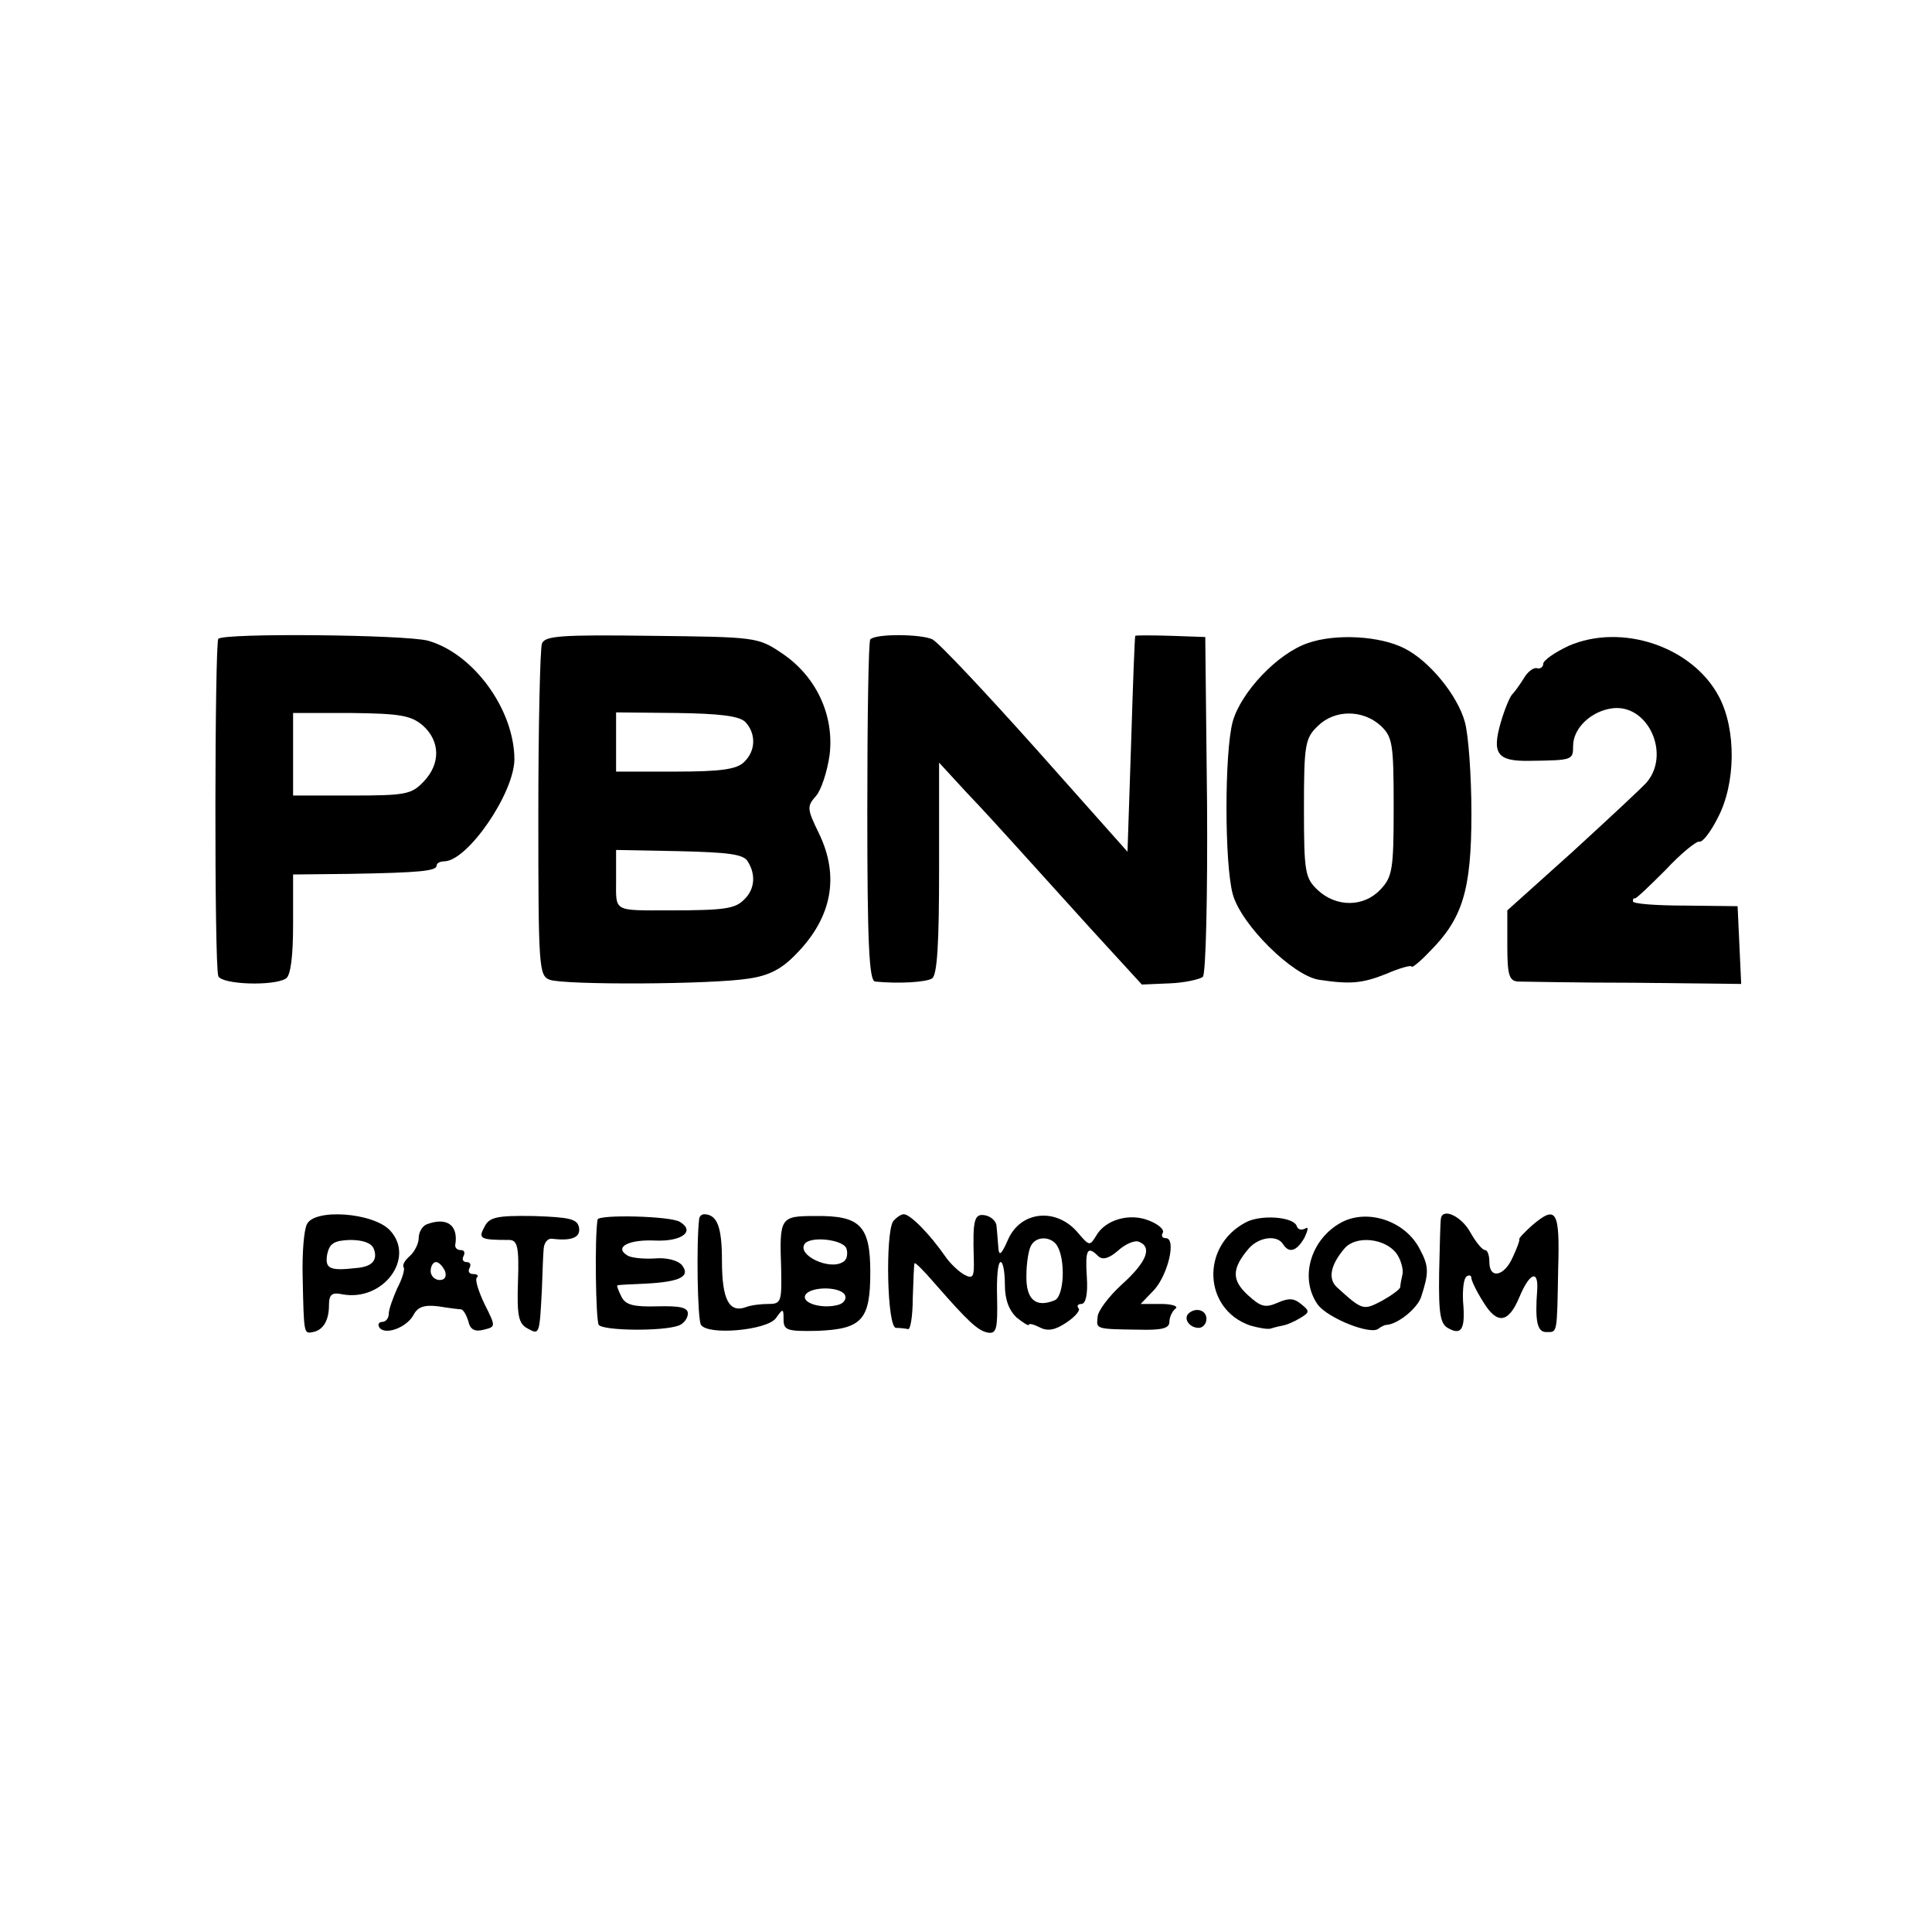
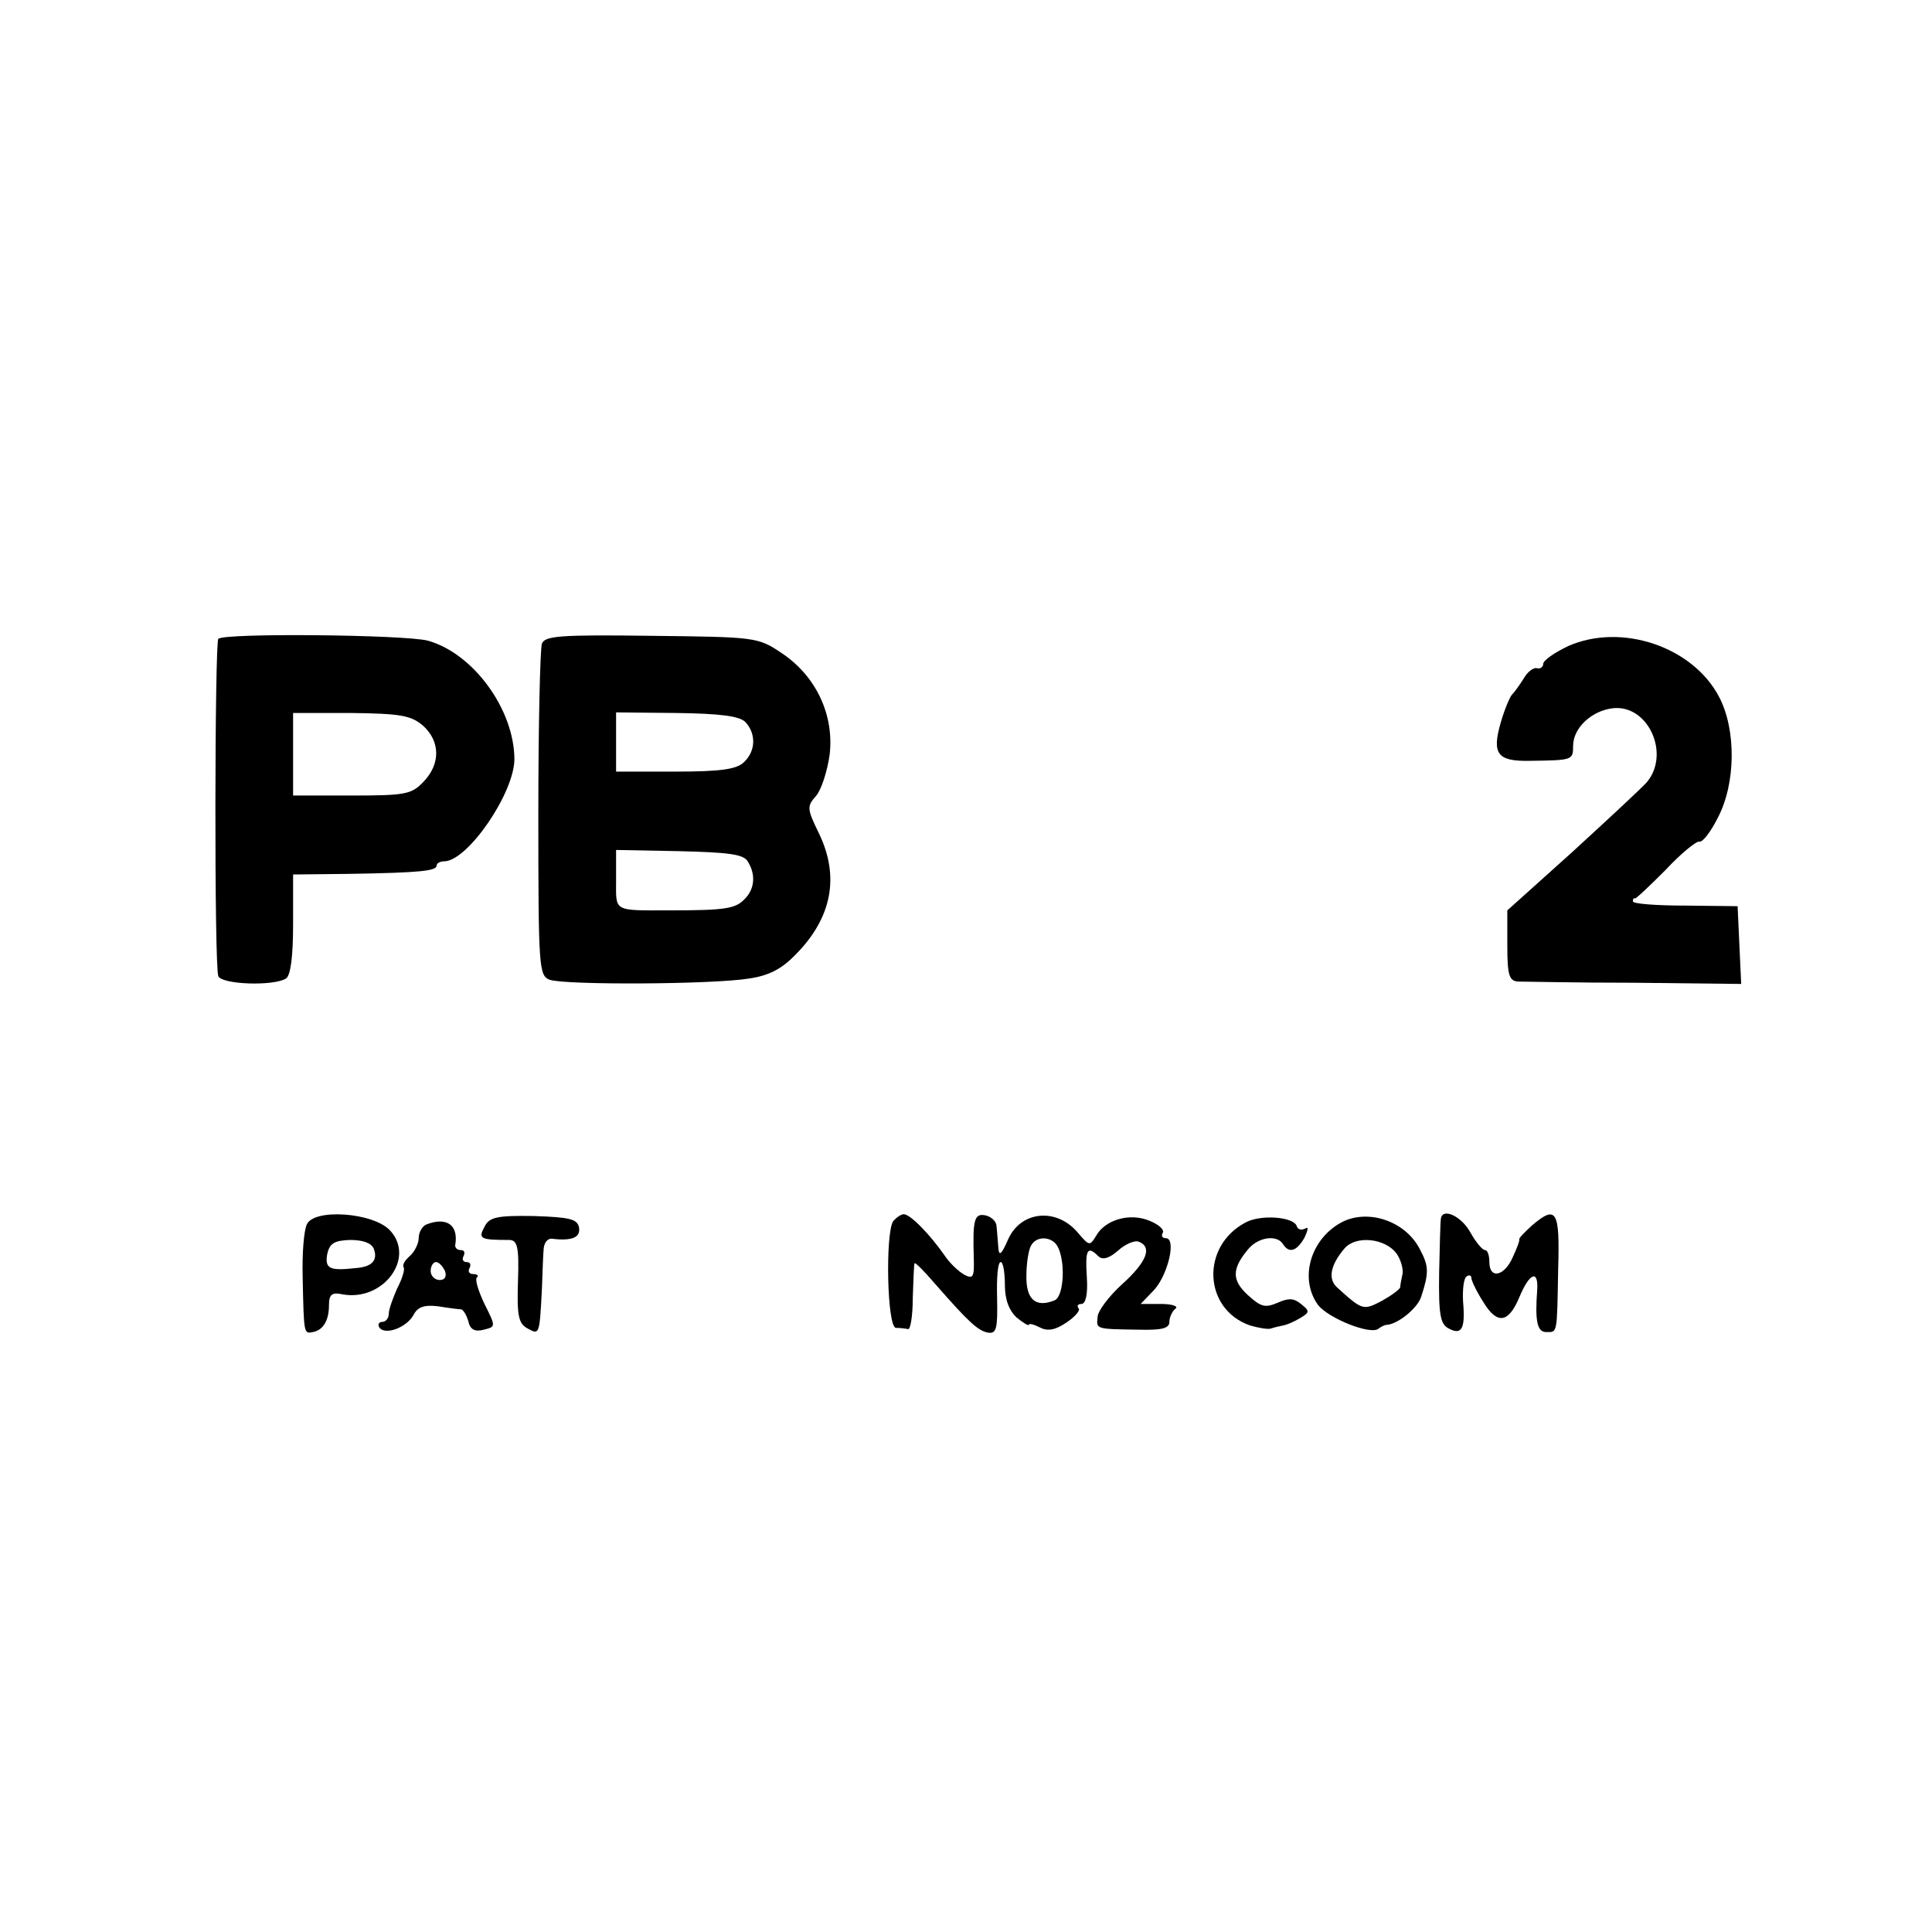
<svg xmlns="http://www.w3.org/2000/svg" version="1.0" width="323pt" height="323pt" viewBox="0 0 323 323" preserveAspectRatio="xMidYMid meet">
  <g transform="translate(0,323) scale(0.1,-0.1)" fill="#000000" stroke="none">
    <path d="M365 2162 c-6 -7 -7 -546 0 -564 6 -14 92 -17 113 -4 8 5 12 37 12 91 l0 83 93 1 c121 2 147 5 147 14 0 4 6 7 13 7 39 1 116 113 117 170 0 84 -69 178 -145 199 -40 10 -340 13 -350 3z m342 -145 c29 -26 30 -64 1 -94 -20 -21 -30 -23 -120 -23 l-98 0 0 69 0 69 97 0 c82 -1 100 -4 120 -21z" />
    <path d="M906 2154 c-3 -9 -6 -137 -6 -285 0 -258 1 -270 19 -277 25 -9 271 -8 333 2 34 5 55 16 79 41 60 61 73 130 38 202 -20 41 -20 45 -5 62 9 10 19 41 23 69 8 67 -23 132 -80 170 -40 27 -44 27 -218 29 -152 2 -178 0 -183 -13z m340 -131 c18 -19 18 -48 -2 -67 -12 -12 -38 -16 -115 -16 l-99 0 0 49 0 50 101 -1 c72 -1 105 -5 115 -15z m4 -233 c14 -22 12 -47 -6 -64 -15 -15 -31 -18 -124 -18 -96 0 -90 -3 -90 51 l0 50 105 -2 c82 -2 108 -5 115 -17z" />
-     <path d="M1455 2161 c-3 -2 -5 -132 -5 -288 0 -219 3 -283 13 -284 40 -4 85 -1 95 5 9 5 12 59 12 184 l0 177 46 -50 c26 -27 63 -68 83 -90 20 -22 75 -83 123 -136 l87 -95 47 2 c25 1 51 7 55 11 5 5 8 135 7 289 l-3 279 -57 2 c-32 1 -59 1 -60 0 -1 -1 -4 -83 -7 -181 l-6 -180 -153 172 c-85 95 -162 177 -173 183 -18 9 -95 10 -104 0z" />
-     <path d="M2187 2155 c-51 -17 -112 -82 -126 -131 -14 -51 -14 -238 0 -289 14 -51 100 -136 144 -143 53 -8 73 -6 113 10 23 10 42 15 42 12 0 -3 14 8 30 25 55 55 70 102 70 231 0 63 -5 132 -11 153 -12 44 -59 102 -101 123 -41 21 -115 25 -161 9z m121 -138 c20 -19 22 -29 22 -136 0 -104 -2 -117 -22 -138 -28 -30 -74 -30 -105 -1 -21 20 -23 29 -23 137 0 106 2 117 23 137 28 28 75 28 105 1z" />
    <path d="M2622 2150 c-23 -11 -42 -24 -42 -30 0 -5 -5 -9 -11 -7 -6 1 -16 -7 -22 -18 -7 -11 -15 -22 -18 -25 -4 -3 -13 -24 -20 -48 -15 -52 -6 -65 48 -64 72 1 73 1 73 25 0 30 31 59 67 63 59 6 96 -77 56 -124 -10 -11 -66 -63 -125 -117 l-108 -97 0 -59 c0 -49 3 -59 18 -60 9 0 97 -2 195 -2 l178 -2 -3 65 -3 65 -87 1 c-49 0 -88 3 -88 7 0 4 1 6 3 5 1 -2 24 20 51 47 26 28 52 49 57 48 5 -2 19 16 31 40 30 57 31 147 2 202 -44 84 -163 124 -252 85z" />
    <path d="M513 1183 c-5 -10 -8 -49 -7 -88 2 -96 2 -95 17 -92 17 3 27 19 27 45 0 18 5 22 23 18 68 -12 122 61 79 107 -28 30 -127 37 -139 10z m112 -41 c7 -19 -3 -30 -30 -32 -44 -5 -52 -1 -48 23 4 18 11 23 38 24 22 0 36 -5 40 -15z" />
    <path d="M810 1179 c-11 -20 -7 -22 41 -22 14 0 17 -11 15 -69 -2 -58 1 -71 16 -79 20 -11 20 -11 24 66 1 28 2 58 3 68 1 10 7 17 14 16 33 -4 48 2 45 19 -3 14 -15 17 -76 19 -62 1 -74 -2 -82 -18z" />
-     <path d="M999 1191 c-5 -31 -3 -168 2 -176 8 -10 108 -11 134 -1 8 3 15 12 15 20 0 10 -13 13 -51 12 -39 -1 -53 2 -60 16 -5 10 -8 18 -7 19 2 1 23 2 48 3 57 3 75 12 60 31 -7 8 -26 13 -46 11 -18 -1 -39 1 -45 5 -23 14 2 27 46 25 44 -2 68 15 42 31 -14 10 -137 13 -138 4z" />
-     <path d="M1169 1193 c-5 -39 -3 -170 3 -178 12 -18 110 -9 125 11 12 17 13 17 13 -2 0 -18 6 -20 56 -19 75 3 89 18 89 98 0 78 -17 95 -92 94 -59 0 -60 -2 -57 -89 1 -54 0 -58 -21 -58 -13 0 -29 -2 -37 -5 -29 -11 -41 12 -41 77 0 57 -8 77 -29 78 -5 0 -8 -3 -9 -7z m246 -50 c3 -9 1 -20 -6 -23 -22 -14 -76 11 -64 30 9 14 64 8 70 -7z m-3 -77 c4 -6 0 -14 -9 -17 -25 -8 -62 1 -57 15 6 15 56 16 66 2z" />
    <path d="M1493 1188 c-13 -22 -10 -178 5 -178 6 0 15 -1 20 -2 4 -2 8 22 8 52 1 30 2 57 3 58 1 2 16 -13 34 -34 56 -64 72 -79 89 -82 14 -2 16 7 15 58 -1 33 1 60 6 60 4 0 7 -17 7 -38 0 -25 7 -43 20 -55 11 -9 20 -14 20 -12 0 3 8 1 18 -4 13 -7 26 -5 45 8 15 10 24 21 20 24 -3 4 -1 7 5 7 7 0 11 16 9 45 -3 46 1 53 19 35 7 -7 18 -4 33 9 12 11 28 18 35 15 23 -9 13 -34 -28 -71 -22 -20 -41 -45 -41 -55 -2 -20 -4 -20 68 -21 39 -1 52 2 52 13 0 8 5 18 10 22 6 4 -5 8 -24 8 l-34 0 23 24 c23 26 37 86 19 86 -6 0 -8 4 -5 9 3 5 -7 14 -22 20 -33 14 -75 2 -90 -26 -10 -16 -11 -16 -29 5 -36 44 -97 38 -118 -11 -11 -25 -15 -28 -16 -12 -1 11 -2 27 -3 35 0 8 -9 16 -18 18 -19 4 -22 -6 -20 -71 1 -32 -1 -36 -16 -28 -9 5 -24 19 -32 31 -25 36 -58 70 -69 70 -5 0 -13 -6 -18 -12z m274 -40 c15 -24 12 -86 -4 -92 -32 -13 -48 2 -47 42 0 21 4 44 8 50 9 16 33 15 43 0z" />
    <path d="M2082 1186 c-75 -40 -70 -145 8 -172 14 -4 30 -7 35 -5 6 2 15 4 20 5 6 1 18 6 28 12 17 10 17 12 2 24 -12 10 -21 10 -39 2 -21 -9 -28 -7 -50 13 -27 25 -27 44 2 78 17 19 47 23 57 7 10 -16 23 -12 36 11 6 13 7 19 1 15 -6 -3 -12 -2 -14 4 -5 16 -61 20 -86 6z" />
    <path d="M2242 1186 c-51 -28 -70 -93 -39 -137 17 -23 90 -52 102 -40 4 3 10 6 13 6 19 1 52 28 58 47 13 40 13 51 -2 79 -24 48 -88 69 -132 45z m93 -52 c7 -10 11 -25 10 -33 -2 -9 -4 -19 -4 -23 -1 -4 -15 -14 -31 -23 -31 -16 -32 -16 -75 23 -15 14 -11 37 13 65 19 22 68 17 87 -9z" />
    <path d="M2409 1193 c-1 -5 -2 -46 -3 -91 -1 -70 2 -86 16 -93 22 -12 28 0 24 45 -1 20 1 39 6 42 4 3 8 2 8 -3 0 -4 9 -23 20 -40 23 -38 42 -35 60 8 17 41 32 47 30 13 -4 -53 0 -71 15 -71 19 0 18 -5 20 105 3 99 -3 108 -44 73 -12 -11 -22 -21 -21 -23 1 -2 -4 -15 -11 -30 -14 -32 -39 -37 -39 -8 0 11 -3 20 -7 20 -5 0 -16 14 -25 30 -15 27 -46 41 -49 23z" />
    <path d="M713 1183 c-7 -3 -13 -13 -13 -23 0 -9 -7 -23 -15 -30 -8 -7 -13 -15 -10 -19 2 -4 -3 -20 -11 -35 -7 -16 -14 -35 -14 -42 0 -8 -5 -14 -11 -14 -5 0 -8 -4 -5 -9 9 -14 45 -1 57 20 7 14 18 18 42 15 18 -3 35 -5 38 -5 4 -1 9 -10 12 -20 3 -14 11 -18 26 -14 20 5 20 5 1 43 -10 21 -16 40 -13 44 4 3 1 6 -6 6 -7 0 -9 5 -6 10 3 6 1 10 -5 10 -6 0 -8 5 -5 10 3 6 1 10 -4 10 -6 0 -10 3 -10 8 6 34 -14 48 -48 35z m31 -78 c3 -9 0 -15 -9 -15 -8 0 -15 7 -15 15 0 8 4 15 9 15 5 0 11 -7 15 -15z" />
-     <path d="M1987 1034 c-9 -9 2 -24 17 -24 7 0 13 7 13 15 0 15 -18 20 -30 9z" />
  </g>
</svg>